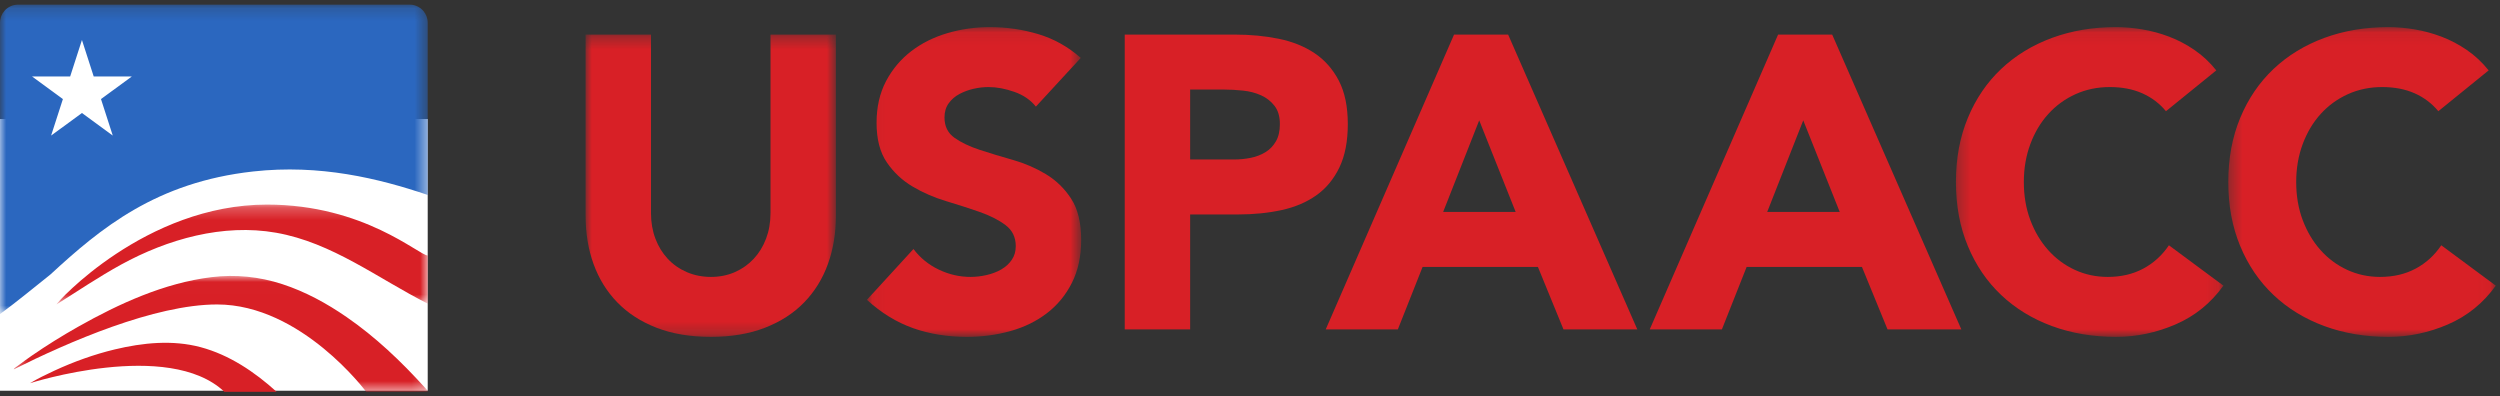
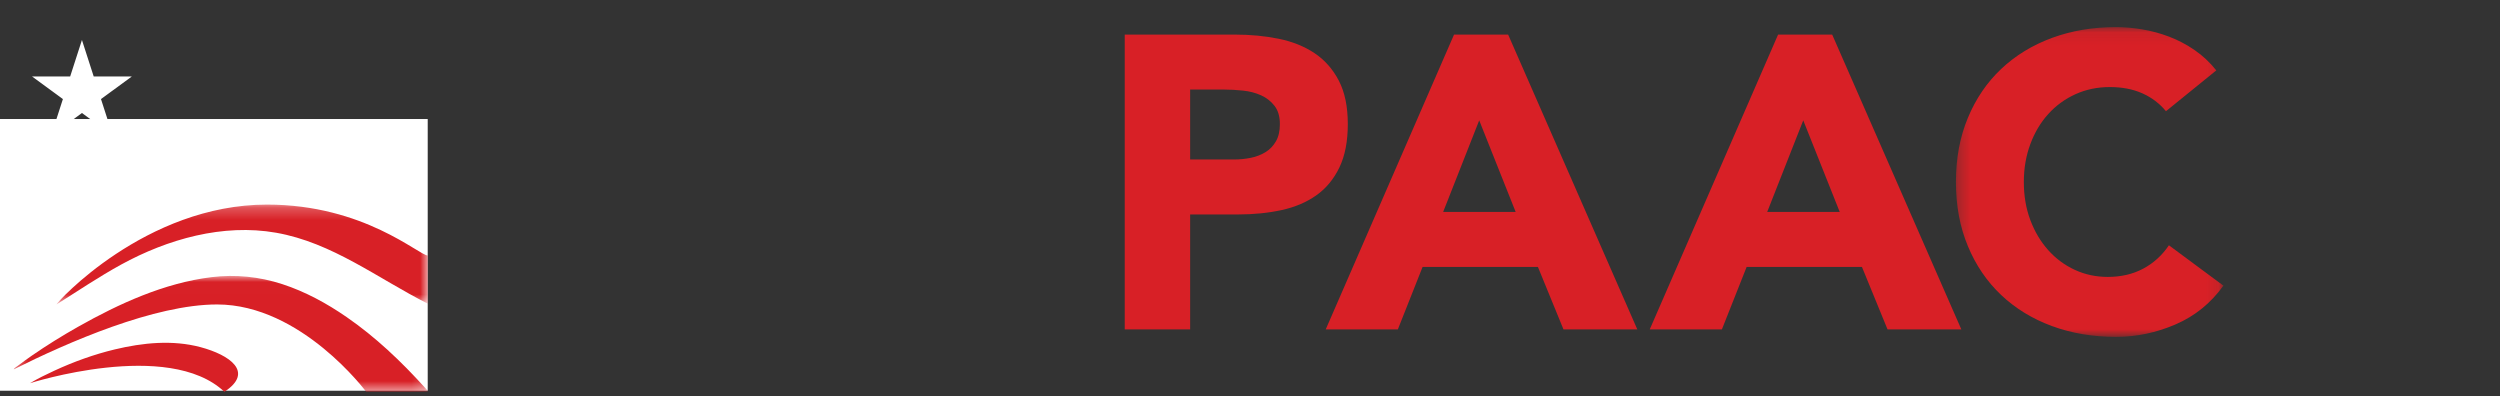
<svg xmlns="http://www.w3.org/2000/svg" xmlns:xlink="http://www.w3.org/1999/xlink" width="202px" height="32px" viewBox="0 0 202 32" version="1.1">
  <rect x="0" y="0" width="202" height="32" fill="#333333" stroke="none" />
  <title>Group</title>
  <desc>Created with Sketch.</desc>
  <defs>
    <polygon id="path-1" points="17.28 0.19 34.559 0.19 34.559 25.193 3.71791146e-05 25.193 3.71791146e-05 0.19" />
    <polygon id="path-3" points="30.098 0.234 30.098 8.31 0.096 8.31 0.096 0.234 30.098 0.234" />
    <polygon id="path-5" points="33.816 0.006 33.816 9.367 17.093 9.367 0.37 9.367 0.37 0.006" />
-     <polygon id="path-7" points="20.226 24.739 0 24.739 0 0.315 20.226 0.315" />
    <polygon id="path-9" points="0.05 25.108 17.362 25.108 17.362 0.079 0.05 0.079 0.05 25.108" />
    <polygon id="path-11" points="0.287 25.108 21.901 25.108 21.901 0.079 0.287 0.079 0.287 25.108" />
    <polygon id="path-13" points="0.356 25.108 21.97 25.108 21.97 12.593 21.97 0.079 0.356 0.079" />
  </defs>
  <g id="Logo" stroke="none" stroke-width="1" fill="none" fill-rule="evenodd">
    <g id="Group">
      <g id="Page-1">
        <polygon id="Fill-1" fill="#FFFFFF" points="0 31.571 34.559 31.571 34.559 9.617 0 9.617" />
        <g id="Group-15" transform="translate(0, 0.185)">
          <g id="Group-4">
            <mask id="mask-2" fill="white">
              <use xlink:href="#path-1" />
            </mask>
            <g id="Clip-3" />
-             <path d="M34.559,1.654 L34.559,15.566 C30.594,14.227 25.845,13.072 20.455,13.67 C12.642,14.536 8.156,18.227 4.086,21.983 C2.714,23.077 1.389,24.176 3.71791146e-05,25.193 L3.71791146e-05,1.654 C3.71791146e-05,1.288 0.134,0.95 0.36,0.69 C0.626,0.385 1.018,0.19 1.454,0.19 L33.105,0.19 C33.541,0.19 33.933,0.385 34.2,0.69 C34.426,0.95 34.559,1.288 34.559,1.654" id="Fill-2" fill="#2B67BF" mask="url(#mask-2)" />
          </g>
          <polygon id="Fill-5" fill="#FFFFFF" points="6.621 3.046 7.572 5.995 10.65 5.995 8.16 7.82 9.111 10.769 6.621 8.946 4.13 10.769 5.082 7.82 2.591 5.995 5.669 5.995" />
-           <path d="M18.131,31.472 L22.35,31.472 C20.578,29.868 18.531,28.486 16.208,27.866 C13.936,27.26 11.53,27.507 9.27,28.049 C7.595,28.451 5.964,29.04 4.398,29.763 C3.726,30.072 3.057,30.399 2.422,30.778 C2.422,30.778 13.603,27.193 18.131,31.472" id="Fill-7" fill="#D82026" />
+           <path d="M18.131,31.472 C20.578,29.868 18.531,28.486 16.208,27.866 C13.936,27.26 11.53,27.507 9.27,28.049 C7.595,28.451 5.964,29.04 4.398,29.763 C3.726,30.072 3.057,30.399 2.422,30.778 C2.422,30.778 13.603,27.193 18.131,31.472" id="Fill-7" fill="#D82026" />
          <g id="Group-11" transform="translate(4.461, 16.111)">
            <mask id="mask-4" fill="white">
              <use xlink:href="#path-3" />
            </mask>
            <g id="Clip-10" />
            <path d="M30.098,4.346 L30.098,8.237 C26.06,6.199 22.396,3.307 17.845,2.508 C13.557,1.753 9.08,3.025 5.317,5.087 C3.527,6.071 1.822,7.218 0.096,8.31 C0.096,8.174 7.272,0.234 17.116,0.234 C24.968,0.234 29.404,4.346 30.098,4.346" id="Fill-9" fill="#D82026" mask="url(#mask-4)" />
          </g>
          <g id="Group-14" transform="translate(0.744, 22.105)">
            <mask id="mask-6" fill="white">
              <use xlink:href="#path-5" />
            </mask>
            <g id="Clip-13" />
            <path d="M16.802,2.31 C11.744,2.31 4.765,5.353 0.37,7.554 C0.37,7.463 0.693,7.272 0.751,7.227 C1.1,6.958 1.458,6.703 1.818,6.452 C3.03,5.614 4.283,4.838 5.564,4.114 C8.884,2.241 12.534,0.573 16.345,0.104 C18.285,-0.134 20.213,0.063 22.071,0.67 C23.922,1.274 25.653,2.218 27.254,3.323 C29.6,4.94 31.672,6.912 33.583,9.025 C33.66,9.11 33.737,9.196 33.816,9.28 L33.816,9.367 L28.843,9.367 C28.843,9.367 23.608,2.315 16.802,2.31 C11.744,2.31 23.608,2.315 16.802,2.31" id="Fill-12" fill="#D82026" mask="url(#mask-6)" />
          </g>
        </g>
      </g>
      <g id="Page-1" transform="translate(47.315, 1.82)">
        <g id="Group-3" transform="translate(0, 0.66)">
          <mask id="mask-8" fill="white">
            <use xlink:href="#path-7" />
          </mask>
          <g id="Clip-2" />
          <path d="M20.226,14.949 C20.226,16.362 20.011,17.663 19.582,18.851 C19.152,20.041 18.515,21.072 17.668,21.947 C16.821,22.821 15.765,23.506 14.5,23.999 C13.235,24.492 11.778,24.739 10.13,24.739 C8.458,24.739 6.99,24.492 5.725,23.999 C4.46,23.506 3.405,22.821 2.558,21.947 C1.711,21.072 1.073,20.041 0.644,18.851 C0.214,17.663 -0,16.362 -0,14.949 L-0,0.315 L5.285,0.315 L5.285,14.747 C5.285,15.487 5.404,16.172 5.641,16.799 C5.878,17.427 6.211,17.972 6.64,18.431 C7.069,18.891 7.583,19.25 8.182,19.508 C8.78,19.766 9.429,19.895 10.13,19.895 C10.829,19.895 11.473,19.766 12.061,19.508 C12.648,19.25 13.156,18.891 13.585,18.431 C14.014,17.972 14.348,17.427 14.585,16.799 C14.822,16.172 14.941,15.487 14.941,14.747 L14.941,0.315 L20.226,0.315 L20.226,14.949 Z" id="Fill-1" fill="#D82026" mask="url(#mask-8)" />
        </g>
        <g id="Group-6" transform="translate(22.682, 0.291)">
          <mask id="mask-10" fill="white">
            <use xlink:href="#path-9" />
          </mask>
          <g id="Clip-5" />
-           <path d="M13.703,6.504 C13.274,5.966 12.692,5.568 11.959,5.31 C11.224,5.052 10.53,4.923 9.875,4.923 C9.491,4.923 9.096,4.968 8.689,5.058 C8.283,5.147 7.899,5.288 7.538,5.478 C7.176,5.669 6.882,5.921 6.657,6.235 C6.431,6.549 6.318,6.93 6.318,7.379 C6.318,8.097 6.589,8.646 7.131,9.027 C7.673,9.409 8.356,9.734 9.181,10.003 C10.005,10.272 10.892,10.541 11.84,10.81 C12.789,11.079 13.675,11.461 14.499,11.954 C15.324,12.448 16.007,13.11 16.549,13.939 C17.091,14.769 17.362,15.879 17.362,17.269 C17.362,18.593 17.113,19.748 16.617,20.735 C16.12,21.722 15.448,22.54 14.601,23.19 C13.754,23.841 12.772,24.323 11.654,24.637 C10.536,24.951 9.355,25.108 8.114,25.108 C6.555,25.108 5.109,24.873 3.777,24.402 C2.444,23.93 1.202,23.168 0.05,22.114 L3.811,18.01 C4.353,18.727 5.036,19.282 5.861,19.675 C6.685,20.067 7.538,20.264 8.418,20.264 C8.847,20.264 9.282,20.213 9.722,20.112 C10.163,20.011 10.558,19.86 10.908,19.658 C11.258,19.456 11.54,19.199 11.755,18.884 C11.97,18.571 12.077,18.201 12.077,17.774 C12.077,17.057 11.8,16.491 11.247,16.075 C10.694,15.661 9.999,15.307 9.164,15.016 C8.328,14.725 7.424,14.433 6.453,14.141 C5.482,13.85 4.578,13.457 3.743,12.963 C2.907,12.47 2.213,11.82 1.66,11.012 C1.106,10.205 0.83,9.14 0.83,7.816 C0.83,6.538 1.084,5.417 1.592,4.452 C2.1,3.488 2.778,2.681 3.625,2.03 C4.471,1.38 5.448,0.892 6.555,0.566 C7.661,0.242 8.802,0.079 9.977,0.079 C11.332,0.079 12.642,0.269 13.907,0.65 C15.171,1.032 16.312,1.671 17.328,2.568 L13.703,6.504 Z" id="Fill-4" fill="#D82026" mask="url(#mask-10)" />
        </g>
        <path d="M48.849,11.067 L52.372,11.067 C52.846,11.067 53.304,11.023 53.745,10.933 C54.185,10.844 54.58,10.692 54.93,10.478 C55.28,10.266 55.562,9.974 55.777,9.604 C55.992,9.234 56.099,8.769 56.099,8.208 C56.099,7.602 55.958,7.114 55.676,6.744 C55.393,6.374 55.032,6.089 54.592,5.887 C54.151,5.685 53.66,5.556 53.118,5.5 C52.576,5.444 52.056,5.415 51.56,5.415 L48.849,5.415 L48.849,11.067 Z M43.564,0.975 L52.474,0.975 C53.716,0.975 54.891,1.087 55.998,1.311 C57.104,1.536 58.069,1.922 58.894,2.472 C59.718,3.022 60.374,3.762 60.859,4.692 C61.344,5.623 61.588,6.795 61.588,8.208 C61.588,9.599 61.362,10.765 60.91,11.706 C60.458,12.648 59.837,13.4 59.046,13.96 C58.256,14.521 57.319,14.919 56.235,15.155 C55.151,15.39 53.976,15.508 52.711,15.508 L48.849,15.508 L48.849,24.793 L43.564,24.793 L43.564,0.975 Z" id="Fill-7" fill="#D82026" />
        <path d="M72.205,7.905 L69.291,15.306 L75.152,15.306 L72.205,7.905 Z M70.172,0.974 L74.542,0.974 L84.978,24.793 L79.014,24.793 L76.948,19.747 L67.631,19.747 L65.632,24.793 L59.805,24.793 L70.172,0.974 Z" id="Fill-9" fill="#D82026" />
        <path d="M98.388,7.905 L95.474,15.306 L101.335,15.306 L98.388,7.905 Z M96.355,0.974 L100.725,0.974 L111.16,24.793 L105.197,24.793 L103.13,19.747 L93.814,19.747 L91.815,24.793 L85.985,24.793 L96.355,0.974 Z" id="Fill-11" fill="#D82026" />
        <g id="Group-15" transform="translate(110.436, 0.291)">
          <mask id="mask-12" fill="white">
            <use xlink:href="#path-11" />
          </mask>
          <g id="Clip-14" />
          <path d="M17.26,6.874 C16.74,6.247 16.102,5.764 15.346,5.428 C14.589,5.091 13.714,4.923 12.72,4.923 C11.726,4.923 10.806,5.114 9.959,5.495 C9.112,5.877 8.378,6.409 7.757,7.093 C7.135,7.777 6.65,8.59 6.3,9.532 C5.95,10.474 5.775,11.495 5.775,12.593 C5.775,13.715 5.95,14.741 6.3,15.672 C6.65,16.603 7.13,17.41 7.74,18.094 C8.35,18.778 9.067,19.311 9.891,19.692 C10.715,20.073 11.602,20.264 12.551,20.264 C13.635,20.264 14.594,20.04 15.43,19.591 C16.266,19.143 16.955,18.514 17.497,17.707 L21.901,20.97 C20.885,22.383 19.598,23.426 18.039,24.099 C16.481,24.772 14.877,25.108 13.228,25.108 C11.353,25.108 9.626,24.817 8.045,24.234 C6.464,23.651 5.097,22.815 3.945,21.727 C2.794,20.639 1.896,19.322 1.252,17.774 C0.609,16.227 0.287,14.5 0.287,12.593 C0.287,10.687 0.609,8.96 1.252,7.413 C1.896,5.865 2.794,4.548 3.945,3.459 C5.097,2.372 6.464,1.537 8.045,0.953 C9.626,0.37 11.353,0.079 13.228,0.079 C13.906,0.079 14.612,0.141 15.346,0.264 C16.08,0.387 16.803,0.583 17.514,0.852 C18.225,1.121 18.909,1.481 19.564,1.929 C20.219,2.378 20.806,2.927 21.325,3.577 L17.26,6.874 Z" id="Fill-13" fill="#D82026" mask="url(#mask-12)" />
        </g>
        <g id="Group-18" transform="translate(132.374, 0.291)">
          <mask id="mask-14" fill="white">
            <use xlink:href="#path-13" />
          </mask>
          <g id="Clip-17" />
-           <path d="M17.329,6.874 C16.809,6.247 16.171,5.764 15.415,5.428 C14.657,5.091 13.783,4.923 12.789,4.923 C11.795,4.923 10.875,5.114 10.028,5.495 C9.181,5.877 8.447,6.409 7.826,7.093 C7.204,7.777 6.719,8.59 6.369,9.532 C6.019,10.474 5.844,11.495 5.844,12.593 C5.844,13.715 6.019,14.741 6.369,15.672 C6.719,16.603 7.199,17.41 7.809,18.094 C8.419,18.778 9.136,19.311 9.96,19.692 C10.784,20.073 11.671,20.264 12.62,20.264 C13.704,20.264 14.663,20.04 15.499,19.591 C16.335,19.143 17.024,18.514 17.566,17.707 L21.97,20.97 C20.954,22.383 19.667,23.426 18.108,24.099 C16.55,24.772 14.946,25.108 13.297,25.108 C11.422,25.108 9.695,24.817 8.114,24.234 C6.533,23.651 5.166,22.815 4.014,21.727 C2.863,20.639 1.965,19.322 1.321,17.774 C0.677,16.227 0.356,14.5 0.356,12.593 C0.356,10.687 0.677,8.96 1.321,7.413 C1.965,5.865 2.863,4.548 4.014,3.459 C5.166,2.372 6.533,1.537 8.114,0.953 C9.695,0.37 11.422,0.079 13.297,0.079 C13.975,0.079 14.681,0.141 15.415,0.264 C16.149,0.387 16.872,0.583 17.583,0.852 C18.294,1.121 18.978,1.481 19.633,1.929 C20.287,2.378 20.875,2.927 21.394,3.577 L17.329,6.874 Z" id="Fill-16" fill="#D82026" mask="url(#mask-14)" />
        </g>
      </g>
    </g>
  </g>
</svg>